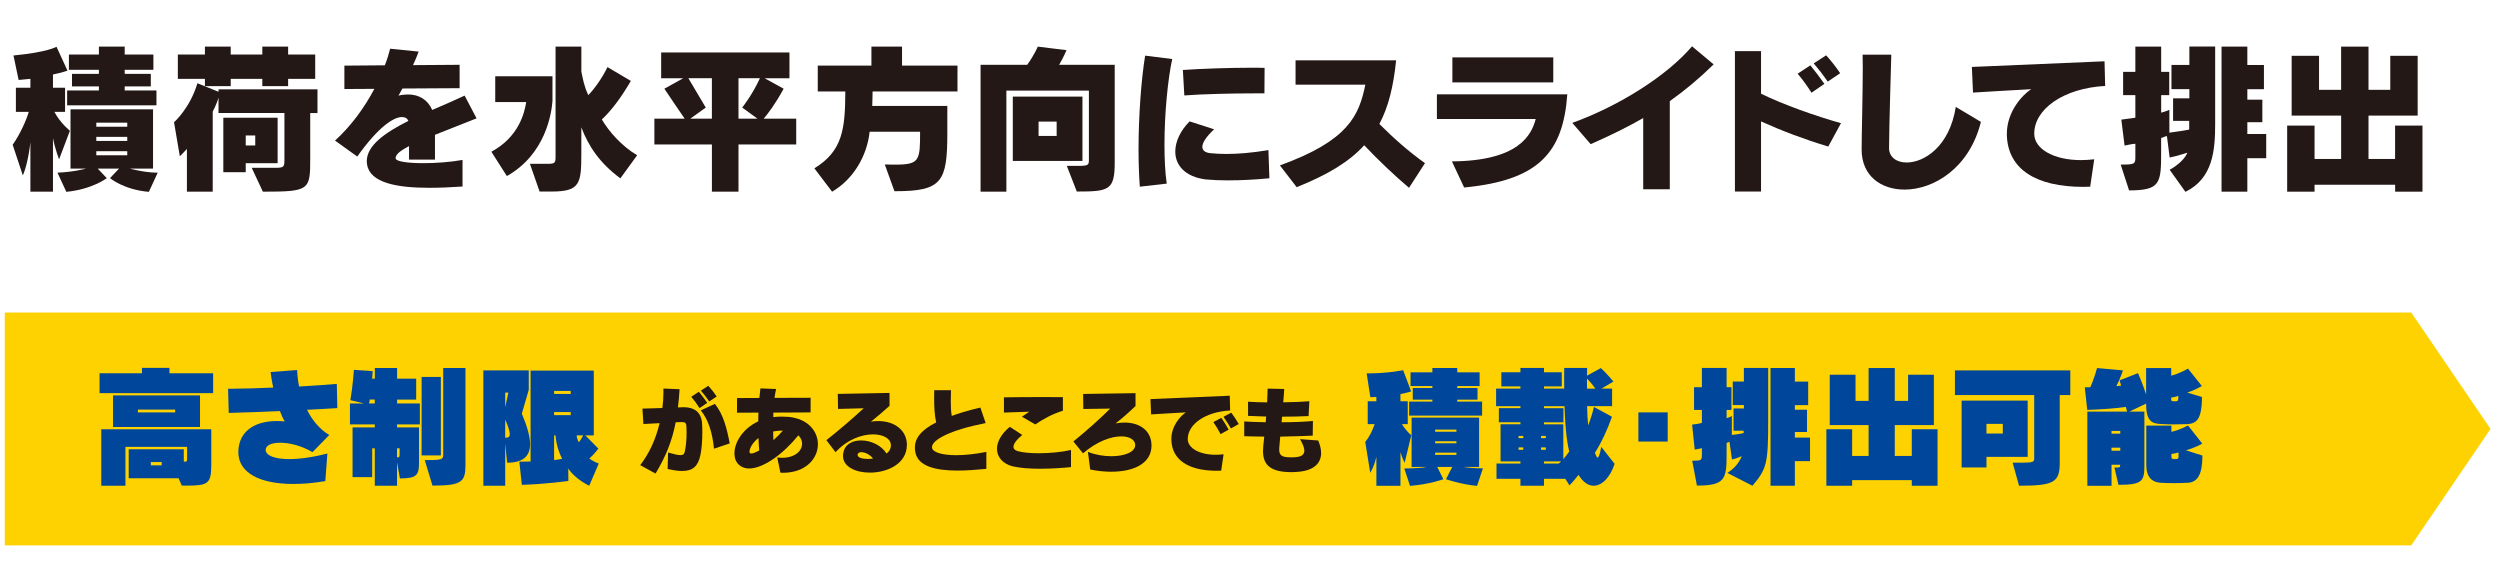
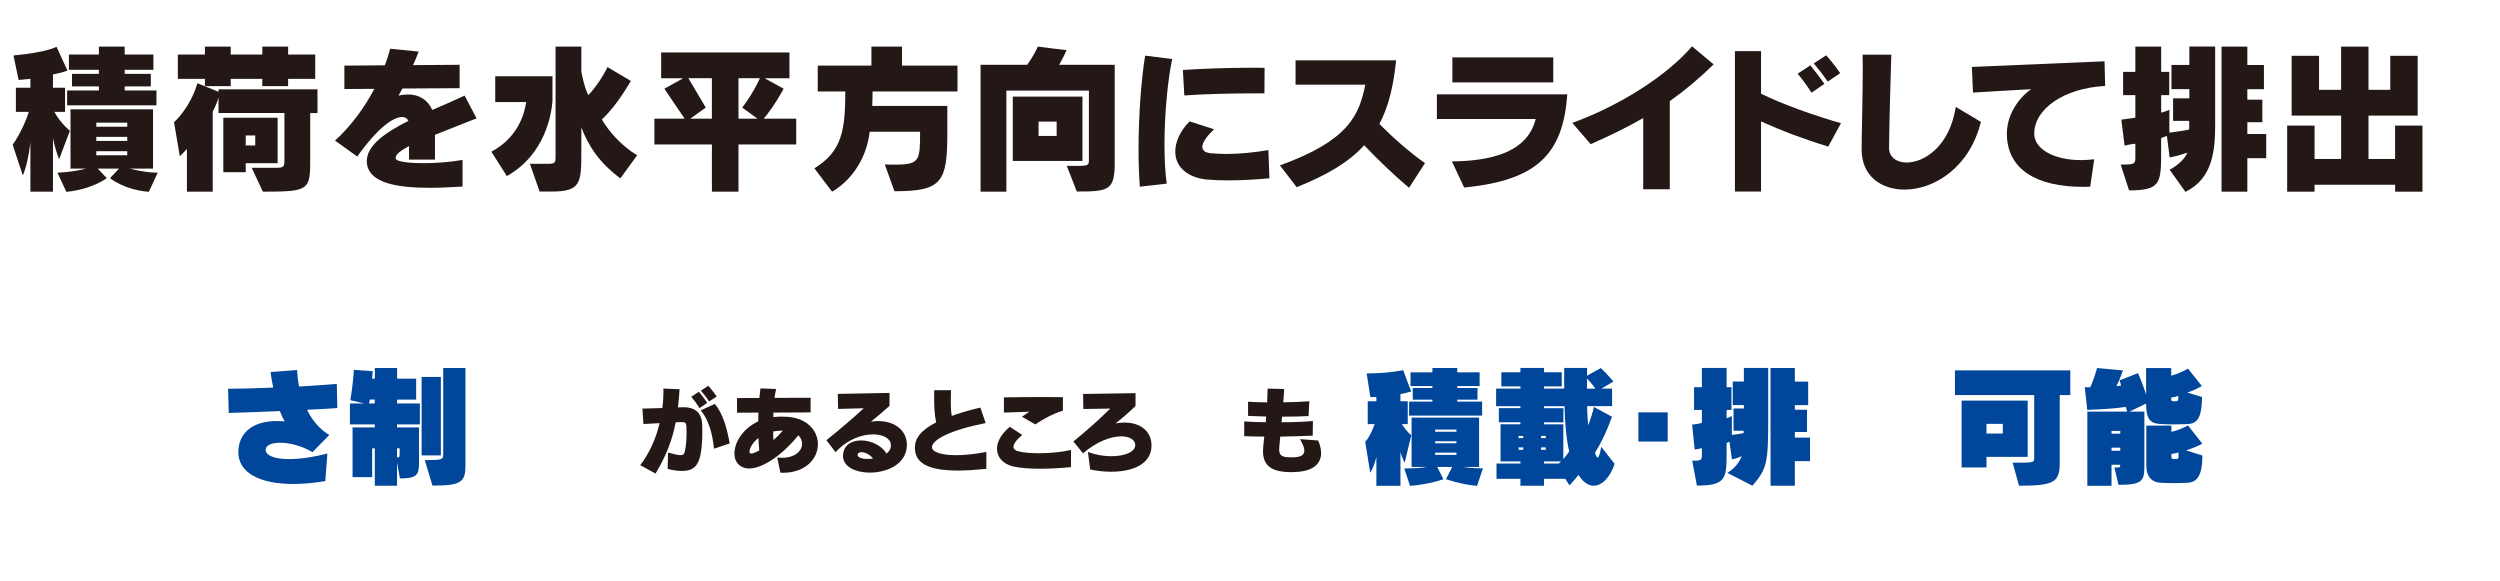
<svg xmlns="http://www.w3.org/2000/svg" id="_レイヤー_1" viewBox="0 0 898.15 208.76">
  <defs>
    <style>.cls-1{fill:#231815;}.cls-1,.cls-2,.cls-3{stroke-width:0px;}.cls-2{fill:#fdd200;}.cls-3{fill:#00469b;}</style>
  </defs>
  <path class="cls-1" d="M21.23,57.23s-1.39-3.47-2.2-7.59v19.22h-8.11v-17.78c-.58,5.33-1.74,9.79-2.72,11.93l-3.65-11c2.72-3.88,4.86-8.74,5.79-11.81h-4.63v-8.69h5.21v-3.19l-4.23.41-1.85-8.8c12.28-1.16,15.46-3.13,15.46-3.13l3.94,8.57s-1.56.64-5.21,1.39v4.75h4.34v8.69h-3.82c2.08,4,5.56,6.78,5.56,6.78l-3.88,10.25ZM53.48,68.92c-9.03-.75-13.96-4.92-13.96-4.92l3.24-3.42h-7.64l3.24,3.42s-5.15,4-14.53,4.92l-3.19-6.89c5.91-.23,10.25-1.45,10.25-1.45h-5.56v-21.31h29.65v21.31h-8.28s5.21,1.45,9.73,1.45h.23l-3.18,6.89ZM24.12,37.83v-5.33h11.41v-1.45h-9.67v-4.52h9.67v-1.45h-10.77v-5.5h10.77v-2.84h9.27v2.84h10.31v5.5h-10.31v1.45h9.38v4.52h-9.38v1.45h11.41v5.33H24.12ZM45.72,44.08h-11.12v1.45h11.12v-1.45ZM45.72,49.18h-11.12v1.45h11.12v-1.45ZM45.72,54.33h-11.12v1.45h11.12v-1.45Z" />
  <path class="cls-1" d="M111.45,40.61v16.21c0,11.52-.17,12.04-17.02,12.04l-4-8.57h8.16c3.42,0,3.59-.23,3.59-2.9v-16.79h-23.68v-5.56c-.69,2.55-2.08,5.04-2.08,5.04v28.78h-9.27v-15.34c-1.51,1.68-2.55,2.61-2.55,2.61l-2.08-12.22s5.73-4.98,8.4-14.01l7.59,3.07v-.87h35.55v8.51h-2.61ZM103.51,28.33v2.61h-9.27v-2.61h-11.35v2.61h-9.27v-2.61h-9.73v-8.74h9.73v-2.84h9.27v2.84h11.35v-2.84h9.27v2.84h9.73v8.74h-9.73ZM88.28,58.62v3.24h-8.05v-19.57h19.51v16.33h-11.47ZM91.7,48.66h-3.42v3.59h3.42v-3.59Z" />
  <path class="cls-1" d="M156.27,48.42v8.92h-9.32v-4.86c-2.95,1.56-4.81,2.95-4.81,4.23v.23c.17,1.1,4.4,1.68,9.96,1.68,4.34,0,9.55-.35,14.07-1.16v9.55c-4.05.29-8.16.46-11.99.46-11.64,0-21.19-1.79-22.29-8.28-.06-.41-.12-.81-.12-1.27,0-5.67,6.54-10.25,14.94-14.48-.35-.87-1.1-1.39-2.32-1.39-2.9,0-8.34,3.36-16.04,14.19l-7.99-5.73c5.79-5.27,10.6-11.87,14.13-18.59l-10.77.06v-8.4l14.53-.12c.81-1.97,1.39-4,1.91-5.96l10.25,1.04c-.58,1.56-1.27,3.24-2.03,4.86l16.74-.12v8.4l-20.56.12c-.52.98-.98,1.85-1.39,2.55,1.22-.29,2.32-.41,3.42-.41,4.05,0,7.12,1.97,8.69,5.56,3.94-1.68,7.93-3.42,11.64-5.15l4.29,8.17c-4.98,2.03-10.25,4-14.94,5.91Z" />
  <path class="cls-1" d="M182.09,63.25l-5.56-8.74c9.84-5.27,11.93-14.01,12.51-17.84h-11.12v-9.26h20.56v8.92c-.35,4.46-2.49,19.11-16.39,26.93ZM222.86,64.06c-7.53-5.56-11.47-11.64-14.01-18.3v9.38c0,10.83-.46,13.67-10.66,13.67h-4.34l-3.47-9.96h6.37c2.72,0,2.84-.35,2.84-2.72V16.75h9.27v8.98c.58,2.72.93,5.15,2.49,8.45,2.14-2.14,5.21-6.49,6.89-10.08l8.4,4.98c-3.82,6.49-7.06,10.66-10.42,13.84,2.49,4.23,7.01,9.5,12.68,12.86l-6.02,8.28Z" />
  <path class="cls-1" d="M265.31,51.9v16.97h-9.55v-16.97h-20.67v-9.26h10.89c-1.45-2.14-4.98-7.24-7.3-10.77l6.78-3.76h-7.93v-9.26h46.09v9.26h-8.92l6.83,3.76c-2.95,5.5-5.79,9.15-7.18,10.77h11.7v9.26h-20.73ZM255.75,28.1h-8.45c2.72,4.63,6.25,10.54,6.25,10.54l-5.56,4h7.76v-14.54ZM265.31,28.1v14.54h6.83l-5.5-4s3.53-4.34,6.37-10.54h-7.7Z" />
  <path class="cls-1" d="M313.48,32.85c0,1.79-.06,3.47-.12,5.21h26.98v9.73c0,17.49-1.91,20.9-18.59,20.9h-.41l-3.47-9.61c1.51.06,2.78.06,3.94.06,8.63,0,8.74-1.62,8.74-11.81h-18.12c-.93,8.74-5.91,17.14-13.49,21.54l-6.37-8.4c10.25-6.25,11.06-14.3,11.12-27.62h-9.9v-9.27h19.28v-6.83h11v6.83h19.92v9.27h-30.52Z" />
  <path class="cls-1" d="M386.85,68.81l-3.59-9.21h3.42c4.46,0,4.52-.17,4.52-2.49v-24.55h-29.65v36.31h-9.27V23.29h16.74c2.61-3.59,3.82-6.54,3.82-6.54l10.31,1.27s-1.04,2.55-2.66,5.27h19.98v35.15c0,9.96-2.14,10.37-13.61,10.37ZM363.86,57.81v-23.11h25.02v23.11h-25.02ZM379.61,43.68h-6.49v5.15h6.49v-5.15Z" />
  <path class="cls-1" d="M418.35,51.96c0,5.1.23,10.02.81,14.01l-9.67,1.1c-.29-4.11-.46-8.63-.46-13.26,0-12.28.98-25.25,2.37-33.82l9.73,1.22c-1.56,7.18-2.78,19.51-2.78,30.75ZM441.4,64.81c-3.07,0-5.91-.12-8.28-.35-7.47-.98-10.89-5.15-10.89-10.02,0-3.53,1.8-7.47,5.15-10.83l8.8,2.84c-2.9,2.72-4.23,4.86-4.23,6.31,0,1.27.98,2.03,2.78,2.26,1.74.17,3.65.29,5.85.29,4.23,0,9.27-.41,15.11-1.39l.35,10.13c-4.86.46-10.02.75-14.65.75ZM454.26,33.54h-3.53c-7.59,0-18.65.23-25.25.75l-.52-9.15c6.6-.46,16.79-.81,24.67-.81,1.68,0,3.24,0,4.69.06l-.06,9.15Z" />
  <path class="cls-1" d="M506.2,67.47c-5.21-4.4-11.06-9.96-16.1-15.29-5.33,5.91-13.09,10.6-24.26,15.06l-6.02-7.82c24.67-8.92,28.43-17.95,30.69-29.01h-25.07v-8.74h36.13c-.93,9.21-2.72,16.68-6.02,22.87,5.1,5.1,10.66,10.02,16.39,14.07l-5.73,8.86Z" />
  <path class="cls-1" d="M526.01,67.36l-4.4-9.38c24.03-.17,28.61-9.5,30.11-15.23h-35.5v-8.86h46.85c-1.51,20.96-10.31,30.92-37.06,33.47ZM521.78,29.6v-8.98h36.25v8.98h-36.25Z" />
  <path class="cls-1" d="M599.89,36.32v31.68h-9.55v-25.59c-5.44,3.13-11.64,6.2-18.88,9.38l-6.6-7.64c16.85-6.08,34.05-16.97,43.02-27.51l7.76,6.49c-5.1,4.98-10.13,9.21-15.75,13.2Z" />
  <path class="cls-1" d="M656.82,52.65c-8.63-2.61-16.62-5.62-24.15-9.03v25.19h-9.38V18.37h9.38v15.29c7.99,3.94,19.69,8.05,28.72,10.6l-4.57,8.4ZM650.8,33.31c-1.62-2.55-3.07-4.57-4.98-6.83l4.57-3.01c1.91,2.37,3.36,4.23,5.04,6.66l-4.63,3.18ZM656.64,29.31c-1.56-2.26-3.13-4.29-5.04-6.54l4.46-2.9c2.03,2.26,3.42,4.05,5.04,6.43l-4.46,3.01Z" />
  <path class="cls-1" d="M684.21,68.11c-8.45,0-15.4-4.92-15.4-14.36,0-5.5.41-19.98.41-29.71,0-1.62-.06-3.13-.06-4.4h10.31c-.23,8.28-.75,25.02-.81,33.53,0,3.3,2.72,5.21,6.31,5.21,6.37,0,15.46-5.79,17.66-19.98l9.03,5.39c-4.11,16.56-16.91,24.32-27.45,24.32Z" />
  <path class="cls-1" d="M730.83,48.02v.29c.17,5.15,6.89,9.21,16.79,9.21,1.51,0,3.07-.12,4.75-.29l-1.45,9.84c-.81,0-1.68.06-2.49.06-17.02,0-27.1-6.37-27.45-18.59v-.46c0-8.05,5.62-14.01,8.74-16.04-8.57.52-14.82.81-20.9,1.22l-.41-9.21c12.45-.52,33.24-1.39,47.66-2.03l.23,8.86c-15,.81-25.48,8.34-25.48,17.14Z" />
  <path class="cls-1" d="M785.14,68.92l-5.67-7.93c3.36-1.85,5.62-4.23,6.37-6.14,0,0-4.11,1.33-6.37,1.74l-.98-7.7c-.46,0-1.16.41-2.08.69v5.15c0,11.12-.29,13.67-11.52,13.67l-3.01-9.27c5.21,0,5.27-.23,5.27-2.89v-4.58c-1.22,0-2.49.41-3.88.64l-1.16-9.32c1.85-.23,3.53-.46,5.04-.7v-8.11h-4.4v-8.34h4.4v-9.09h9.27v9.09h2.9v8.34h-2.9v6.31c2.32-.64,2.95-1.04,2.95-1.04v8.22c2.9-.41,5.21-.7,7.12-1.1v-3.13h-5.79v-8.11h5.85v-3.3h-6.43v-8.69h6.43v-6.6h9.27v27.68c0,9.5-.75,19.63-10.66,24.5ZM807.38,56.82v12.04h-9.27V16.75h9.27v6.6h5.96v8.69h-5.96v3.76h5.39v8.11h-5.39v4.23h6.78v8.69h-6.78Z" />
  <path class="cls-1" d="M860.48,68.86v-2.49h-28.95v2.49h-9.84v-23.74h9.84v11.99h9.55v-15.58h-17.78v-21.48h9.84v12.22h7.93v-15.52h9.84v15.52h7.82v-12.22h9.84v21.48h-17.66v15.58h9.55v-11.99h9.84v23.74h-9.84Z" />
-   <polygon class="cls-2" points="866.26 112.27 1.71 112.27 1.71 195.94 866.26 195.94 894.75 154.1 866.26 112.27" />
-   <path class="cls-3" d="M35.77,141.24v-7.14h15.23v-1.93h9.87v1.93h15.7v7.14h-40.79ZM67.21,174.46h-1.88l-1.18-2.63h-17.91v-10.43h19.79v4.46c1.03,0,1.18,0,1.18-1.08v-4.23h-22.14v13.96h-8.69v-20.3h39.52v12.78c0,6.72-1.13,7.47-8.69,7.47ZM40.61,153.41v-11.37h31.25v11.37h-31.25ZM62.93,147.16h-13.39v.99h13.39v-.99ZM58.09,166.01h-3.9v1.17h3.9v-1.17Z" />
  <path class="cls-3" d="M110.3,147.21c1.83,3.71,4.46,6.96,7.99,9.07l-6.02,6.16c-3.99-2.35-8.32-3.38-11.61-3.38-2.87,0-4.93.8-5.17,2.21,0,.09-.05.24-.05.33,0,2.02,3.15,3.34,8.46,3.34,3.67,0,8.32-.61,13.72-2.02l-.75,9.92c-4.18.71-8.04,1.03-11.51,1.03-12.13,0-19.74-4.04-19.74-11.47,0-.66.05-1.36.19-2.07,1.03-5.92,6.2-9.07,13.72-9.07.89,0,1.83.05,2.77.14-.56-.89-1.18-2.21-1.74-3.71-6.63.28-13.06.52-18.38.66l-.24-8.69h1.08c3.99,0,9.49-.19,15.13-.42-.42-1.88-.7-3.76-.94-5.59l9.54-.71c.09,1.97.28,3.95.71,5.92,4.93-.28,9.68-.61,13.54-.94l.19,8.69c-3.38.24-7.1.42-10.9.61Z" />
  <path class="cls-3" d="M142.63,152.47v1.08h7.9v12.69c0,4.37-.7,5.64-6.86,5.64l-1.03-5.83v8.46h-7.99v-13.44h-.94v10.34h-7.05v-17.86h7.99v-1.08h-8.93v-7.52h5.08l-4.93-1.17c.94-5.41,1.27-10.9,1.27-10.9l6.77.47-.23,2.68h.99v-3.81h7.99v3.81h6.86v7.52h-6.86v1.41h8.18v7.52h-8.18ZM134.64,143.54h-1.79s-.09.71-.28,1.41h2.07v-1.41ZM143.57,161.07h-.94v3.24h.14c.75,0,.8-.05.8-1.64v-1.6ZM151.47,163.61v-28.2h6.91v28.2h-6.91ZM155.37,174.46l-2.77-9.16c5.97,0,6.63-.19,6.63-1.79v-31.3h7.99v34.92c0,6.02-1.41,7.33-11.84,7.33Z" />
-   <path class="cls-3" d="M182.2,166.24l-.7-6.91v15.18h-7.85v-41.45h16.31v7l-2.49,8.55c1.88,4.46,2.96,8.13,2.96,10.95,0,4.32-2.49,6.67-8.22,6.67ZM181.5,141.05v5.26l1.13-5.26h-1.13ZM181.5,150.73v6.53c.99,0,1.64-.19,1.64-1.27,0-.94-.47-2.58-1.64-5.26ZM211.67,174.51c-3.2-1.64-5.69-3.57-7.52-6.16l.05,4.42s-7.94,1.17-16.73,1.41l-.89-8.32c.99,0,3.1-.05,4.04-.05v-32.66h22.7v23.26h-3.05l4.7,4.75s-1.6,2.16-3.24,3.57c.94.71,2.21,1.36,3.38,1.79l-3.43,7.99ZM205.04,140.44h-5.97v1.08h5.97v-1.08ZM205.04,148.05h-5.97v1.08h5.97v-1.08ZM199.59,156.42h-.52v8.88c.99-.14,1.93-.24,2.87-.47-1.18-2.4-2.11-5.08-2.35-8.41ZM207.16,156.42c.09.89.38,1.6.75,2.49.66-.75,1.13-1.55,1.6-2.49h-2.35Z" />
  <path class="cls-1" d="M252.32,155.11c0,2.87-.21,6.13-.66,8.24-.83,4.08-2.7,5.85-6.58,5.85-1.45,0-3.19-.24-5.23-.73l.17-5.89c2.22.62,3.57.93,4.43.93,1.11,0,1.39-.48,1.59-1.35.45-2.01.62-4.54.62-6.79,0-.83-.03-1.59-.07-2.29-.07-1-.35-1.45-1.59-1.45h-.14c-.62,0-1.32.03-2.11.07-1.28,6.65-3.5,12.19-7.24,18.42l-5.5-3.01c3.25-4.29,5.54-9.17,6.96-15.09-1.87.1-3.88.21-5.82.31l-.35-5.54c2.29-.03,4.78-.14,7.17-.21.24-1.87.38-3.81.38-5.78,0-.38-.03-.8-.03-1.21l5.82.24c-.14,2.29-.31,4.43-.59,6.54.66-.04,1.25-.04,1.8-.07h.42c3.6,0,6.09,1.77,6.44,5.57.07.93.1,2.04.1,3.22ZM251.32,146.63c-.97-1.52-1.83-2.74-2.98-4.09l2.74-1.8c1.14,1.42,2.01,2.53,3.01,3.98l-2.77,1.9ZM256.51,161.2c-.59-5.71-1.94-10.28-4.74-13.78l5.05-2.32c2.98,3.63,4.33,8.76,5.33,14.2l-5.64,1.9ZM254.81,144.24c-.93-1.35-1.87-2.56-3.01-3.91l2.67-1.73c1.21,1.35,2.04,2.42,3.01,3.84l-2.67,1.8Z" />
  <path class="cls-1" d="M277.84,148.25c-.03.38-.03.8-.03,1.59.97-.1,1.94-.17,2.98-.17.8,0,1.63.03,2.49.1,7.06.66,10.56,5.23,10.56,9.83,0,5.09-4.29,10.25-12.6,10.25-.28,0-.59-.04-.87-.04l-1.14-5.44c.59.07,1.14.1,1.66.1,4.85,0,7.27-2.56,7.27-5.09,0-1.07-.45-2.11-1.35-2.98-5.23,6.51-12.5,11.91-17.66,11.91-1.66,0-3.12-.59-4.19-1.87-.76-.93-1.11-2.15-1.11-3.53,0-3.88,2.87-8.86,8.55-11.53,0-1.07.03-2.11.07-3.15l-7.69.04v-5.26l8.03-.04c.1-1.18.24-2.32.38-3.43l5.64.21c-.21.93-.42,2.01-.59,3.19l12.98-.04v5.26l-13.4.07ZM272.48,157.36c-2.22,1.7-3.22,3.84-3.22,4.88,0,.24.03.42.14.52.1.14.28.17.52.17.59,0,1.59-.42,2.84-1.11-.14-1.45-.21-2.91-.28-4.47ZM277.77,155.01c0,1.04.03,2.08.1,3.12,1.25-1.11,2.42-2.29,3.39-3.43-1.25,0-2.42.1-3.5.31Z" />
  <path class="cls-1" d="M325.8,159.85c0,6.79-7.03,9.94-13.29,9.94-5.09,0-9.66-2.08-9.66-5.99,0-.59.1-1.21.31-1.9.8-2.49,3.32-3.67,6.2-3.67,3.39,0,7.24,1.66,9.14,4.71.93-.69,1.56-1.7,1.56-2.98v-.1c-.07-2.32-2.77-3.81-6.41-3.81-4.05,0-9.31,1.83-13.47,6.41l-3.29-4.33c4.43-3.5,9.69-8,13.4-11.46l-9.21.24-.1-5.4,18.59-.35v4.64c-2.18,1.97-4.26,3.74-6.68,5.68.9-.14,1.77-.21,2.6-.21,6.09,0,10.25,3.46,10.32,8.45v.14ZM309.46,162.45c-.66,0-1.18.24-1.32.73-.03.1-.03.17-.03.28,0,.9,1.59,1.42,3.67,1.42.59,0,1.21-.04,1.87-.14-1.14-1.49-2.94-2.29-4.19-2.29Z" />
  <path class="cls-1" d="M344.05,169.06c-8,0-14.09-1.56-15.16-6.37-.14-.62-.21-1.28-.21-1.9,0-3.15,1.97-6.16,7.65-9.04-.59-2.49-.73-5.64-.73-8.69,0-.97,0-1.94.03-2.87h6.02c0,1.32-.07,2.73-.07,4.12,0,1.77.07,3.5.35,5.12,2.11-.83,5.78-1.94,10.28-3.01l1.9,5.57c-13.02,2.56-19.28,6.09-19.28,8.66,0,.1,0,.24.03.35.35,1.45,3.46,2.53,8.66,2.53,2.98,0,6.65-.35,10.84-1.18v6.09c-3.6.35-7.1.62-10.32.62Z" />
  <path class="cls-1" d="M373.62,168.4c-3.6,0-7.17-.24-9.83-.87-3.53-.9-5.61-3.32-5.61-6.3,0-2.46,1.45-5.3,4.6-7.89l4.47,2.91c-2.15,1.8-3.15,3.25-3.15,4.26,0,.76.55,1.32,1.63,1.59,1.77.49,4.5.73,7.48.73,3.95,0,8.34-.42,11.56-1.18v6.16c-3.01.31-7.1.59-11.15.59ZM371.93,152.48l-4.78-2.77c.97-.69,1.73-1.21,2.63-1.8-3.08.07-5.99.17-9.11.31v-5.47c4.09-.07,9.21-.1,13.95-.1,2.6,0,5.09,0,7.24.03v4.88c-3.77,1.14-7.1,3.01-9.94,4.92Z" />
  <path class="cls-1" d="M399.25,169.48c-2.42,0-4.99-.28-7.58-.8l-.83-6.34c2.67,1.07,5.68,1.56,8.41,1.56,4.67,0,8.55-1.45,8.59-3.98,0-1.87-1.97-3.15-5.02-3.15-3.57,0-8.62,1.7-13.74,6.09l-3.46-4.26c4.47-3.6,9.73-8.28,13.23-11.81l-9.66.14-.07-5.4,18.83-.28v4.6c-2.42,2.32-4.54,4.22-7.17,6.27,1.11-.21,2.18-.31,3.22-.31,5.71,0,9.69,3.12,9.69,8.24,0,6.44-6.34,9.42-14.44,9.42Z" />
-   <path class="cls-1" d="M426.71,157.71v.17c.1,3.08,4.12,5.5,10.04,5.5.9,0,1.83-.07,2.84-.17l-.87,5.89c-.48,0-1,.03-1.49.03-10.18,0-16.2-3.81-16.41-11.11v-.28c0-4.81,3.36-8.38,5.23-9.59-5.12.31-8.86.48-12.5.73l-.24-5.5c7.44-.31,19.87-.83,28.49-1.21l.14,5.3c-8.97.48-15.23,4.99-15.23,10.25ZM438.51,155.97c-.83-1.59-1.59-2.87-2.6-4.33l2.87-1.52c1,1.49,1.77,2.67,2.63,4.22l-2.91,1.63ZM442.22,153.93c-.83-1.45-1.66-2.73-2.67-4.19l2.8-1.49c1.07,1.45,1.83,2.6,2.67,4.09l-2.8,1.59Z" />
  <path class="cls-1" d="M474.63,162.69c0,3.81-2.7,6.68-9.49,6.89-.38,0-.76.04-1.14.04-7.24,0-10.25-2.32-10.25-7.58,0-.59.03-1.21.1-1.87.07-.76.21-1.9.35-3.32-2.42,0-4.85-.07-7.2-.14v-5.3c2.18.14,4.85.24,7.72.28.07-.66.1-1.35.17-2.04-2.15-.07-4.4-.14-6.51-.24v-5.09c2.01.14,4.36.21,6.86.24.07-1.66.14-3.32.17-4.95l5.96.14c-.07,1.52-.21,3.15-.35,4.78,3.01,0,6.61-.17,9.38-.38l-.28,5.33c-2.74.14-6.02.21-9.52.21-.07.66-.1,1.35-.17,2.01,4.09,0,8.21-.17,11.25-.45l-.07,5.26c-3.43.14-7.1.28-11.67.35-.1,1.38-.24,2.6-.31,3.5-.03.38-.07.73-.07,1.07,0,2.22.97,2.87,4.19,2.87h.9c2.6-.07,3.95-.76,3.95-2.42,0-.97-.52-2.32-1.56-4.12l6.54.49c.66,1.56,1.04,3.08,1.04,4.47Z" />
  <path class="cls-3" d="M504.63,166.29s-.85-1.69-1.5-3.85v12.08h-8.65v-10.39c-.61,2.49-1.22,3.99-2.21,5.73l-1.79-11.09c1.36-1.6,2.54-3.95,3.38-6.39h-2.49v-8.22h3.1v-1.55c-.56.05-1.08.05-1.55.05h-.61l-1.32-8.51c7.94,0,13.11-1.17,13.11-1.17l2.87,7.66s-2.02.61-3.85.94v2.58h2.63v8.22h-2.11c.94,1.5,2.21,3.01,3.38,4l-2.4,9.92ZM530.62,174.56c-5.78-.52-11.14-2.4-11.14-2.4l2.26-4.42h-5.4l2.21,4.42s-4.7,1.79-11.98,2.4l-2.07-6.25c3.52-.05,6.58-.19,8.08-.56h-5.45v-17.72h24.25v17.72h-5.59c1.79.33,3.9.47,6.96.52l-2.11,6.3ZM506.23,149.32v-5.03h8.37v-.71h-7.05v-4.18h7.05v-.71h-7.85v-4.93h7.85v-1.55h8.93v1.55h8.04v4.93h-8.04v.71h7.28v4.18h-7.28v.71h8.93v5.03h-26.22ZM523.24,154.35h-7.66v.75h7.66v-.75ZM523.24,158.53h-7.66v.71h7.66v-.71ZM523.24,162.62h-7.66v.8h7.66v-.8Z" />
  <path class="cls-3" d="M572.59,174.51c-1.88,0-3.81-1.17-5.5-3.9-1.6,2.07-3.24,3.76-3.24,3.76l-1.5-2.35h-7.66v2.49h-8.46v-2.49h-8.6v-5.5h8.6v-.75h-7.14v-13.35h7.14v-.71h-7.75v-5.08h7.75v-.71h-8.74v-6.3h8.74v-.8h-6.86v-5.08h6.86v-1.55h8.46v1.55h6.39v5.08h-6.39v.8h7.28c-.05-2.44-.05-4.93,0-7.43h8.22c0,.94-.05,2.26-.05,2.77l4.98-2.73c2.3,2.12,4.51,4.84,4.51,4.84l-4.28,2.54h3.81v6.3h-8.98c.05,2.58.19,5.03.38,6.91.8-2.02,1.69-4.79,2.07-6.63l6.49,3.53c-1.74,4.84-3.67,9.07-6.11,12.92.09.42.42,1.22.66,1.55.09.14.19.19.28.19.33,0,.8-.85,1.32-3.85l4.79,6.11c-1.55,4.75-4.46,7.85-7.47,7.85ZM547.25,156.61h-1.69v.8h1.69v-.8ZM547.25,160.74h-1.69v.85h1.69v-.85ZM555.34,156.61h-1.69v.8h1.69v-.8ZM555.34,160.74h-1.69v.85h1.69v-.85ZM562.06,145.94h-7.38v.71h7v5.08h-7v.71h6.96v12.5c.8-.89,1.46-1.79,2.11-2.73-1.03-4.37-1.5-10.01-1.69-16.26ZM554.68,165.77v.75h5.31c.33-.23.61-.52.85-.75h-6.16ZM570.14,136.02v3.62h3.01c-.89-1.32-2.07-2.73-3.01-3.62Z" />
  <path class="cls-3" d="M588.61,158.63v-10.48h10.53v10.48h-10.53Z" />
  <path class="cls-3" d="M629.59,174.51l-9.02-4.61c2.63-1.64,4.23-3.71,5.17-6.02,0,0-1.83.85-3.52,1.17l-.89-6.34c-.28.14-.66.28-1.03.42v4.23c0,8.79-.61,11.09-10.67,11.09l-1.69-8.93c3.2,0,3.48-.05,3.48-2.26v-2.26c-.89.23-1.69.38-2.58.52l-.94-8.98c1.17-.09,2.3-.28,3.52-.61v-4.65h-2.82v-8.18h2.82v-6.91h8.88v6.91h1.74v8.18h-1.74v2.96c1.03-.28,1.88-.8,1.88-.8v6.81c2.35-.24,4.23-.66,4.23-.66v-.85h-3.62v-7.99h3.71v-1.22h-3.99v-8.46h3.99v-4.89h8.74v18.47c0,15.65-.42,17.72-5.64,23.83ZM644.82,165.68v8.83h-8.74v-42.3h8.74v4.89h4.79v8.46h-4.79v1.65h4.37v7.99h-4.37v2.02h5.45v8.46h-5.45Z" />
-   <path class="cls-3" d="M686.83,174.51v-2.02h-21.43v2.02h-9.26v-20.3h9.26v9.59h5.92v-11.09h-13.96v-18.09h9.26v9.4h4.7v-11.8h9.4v11.8h4.79v-9.4h9.26v18.09h-14.05v11.09h6.11v-9.59h9.26v20.3h-9.26Z" />
  <path class="cls-3" d="M739.98,141.94v24.34c0,7-2.07,8.22-14.62,8.22l-2.3-8.27h2.82c4.75,0,4.93-.28,4.93-1.64v-22.65h-28.48v-8.88h41.45v8.88h-3.81ZM713.66,164.13v3.81h-8.93v-24.02h23.73v20.21h-14.8ZM719.53,152.28h-5.87v3.48h5.87v-3.48Z" />
  <path class="cls-3" d="M785.28,152.38c-1.65.05-3.01.09-4.32.09-1.5,0-2.96-.05-4.79-.14-3.2-.19-5.17-1.13-5.17-7.33l-5.97,2.87h5.36v19.5c0,5.41-.7,6.81-9.31,6.81l-1.46-6.2c2.02,0,2.07-.05,2.07-.89v-.14h-3.1v7.57h-8.69v-26.65h14.29c-.14-.56-.33-1.22-.47-1.69-3.34.52-8.27.89-13.86,1.08l-.89-8.13h1.97c1.46-3.15,2.44-6.91,2.44-6.91l9.31.85s-1.08,3.2-2.35,5.64c.47,0,1.13-.09,1.69-.19-.23-.94-.56-1.88-.56-1.88l6.63-2.58s1.74,3.95,2.91,7.66v-9.49h9.02v2.73c3.29-.85,6.02-2.54,6.02-2.54l4.98,6.25s-2.4,1.5-5.26,2.35l5.31,1.6c-.05,8.6-2.21,9.63-5.78,9.78ZM761.73,154.82h-3.15v.99h3.15v-.99ZM761.73,160.84h-3.15v1.08h3.15v-1.08ZM785.98,173.43c-3.67.19-6.67.19-9.87,0-2.91-.19-5.03-1.97-5.03-6.3v-14.24h9.02v2.26c3.1-.71,5.97-2.3,5.97-2.3l5.12,6.53s-2.63,1.5-5.87,2.4l5.92,1.88c0,6.91-1.79,9.59-5.26,9.78ZM780.02,142.84v.66c0,.38.14.56.42.61.52.09,1.17.09,1.6,0,.42-.09.56-.23.56-1.88-.8.28-1.83.52-2.58.61ZM782.65,162.57c-.71.19-1.74.42-2.54.52v1.22c0,.28.19.52.47.56.47.09,1.13.09,1.55,0s.52-.33.52-.71v-1.6Z" />
</svg>